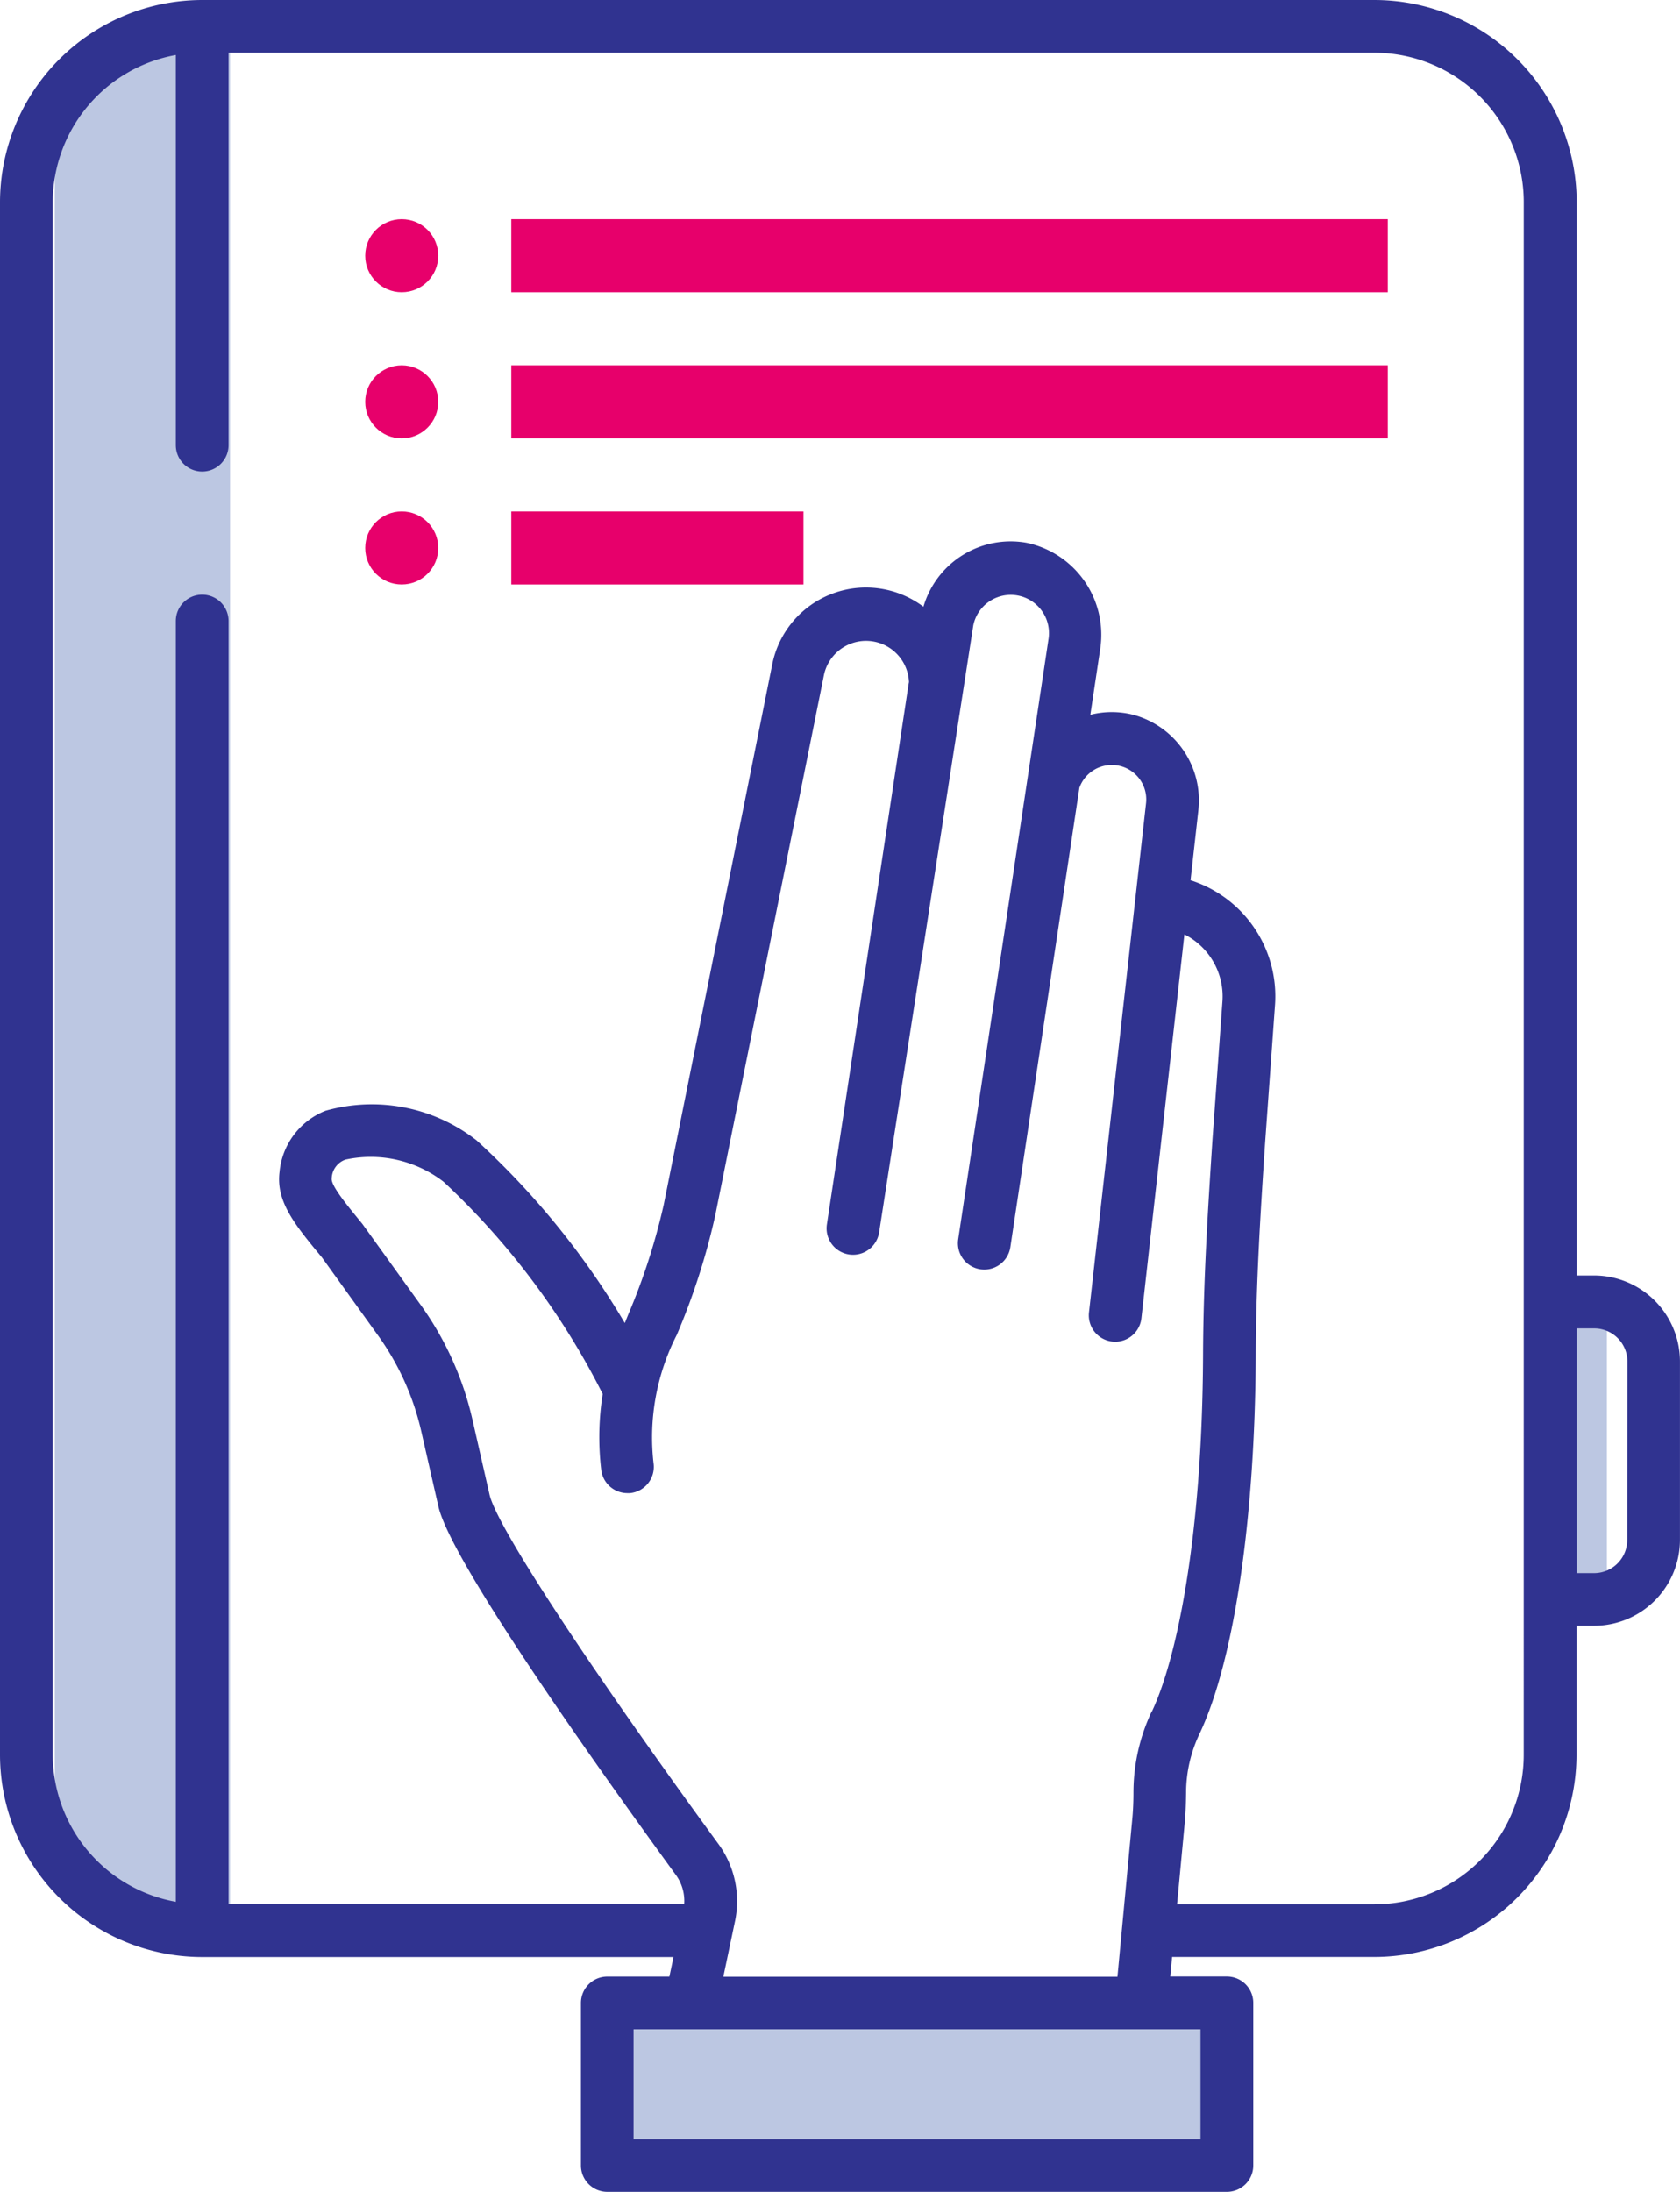
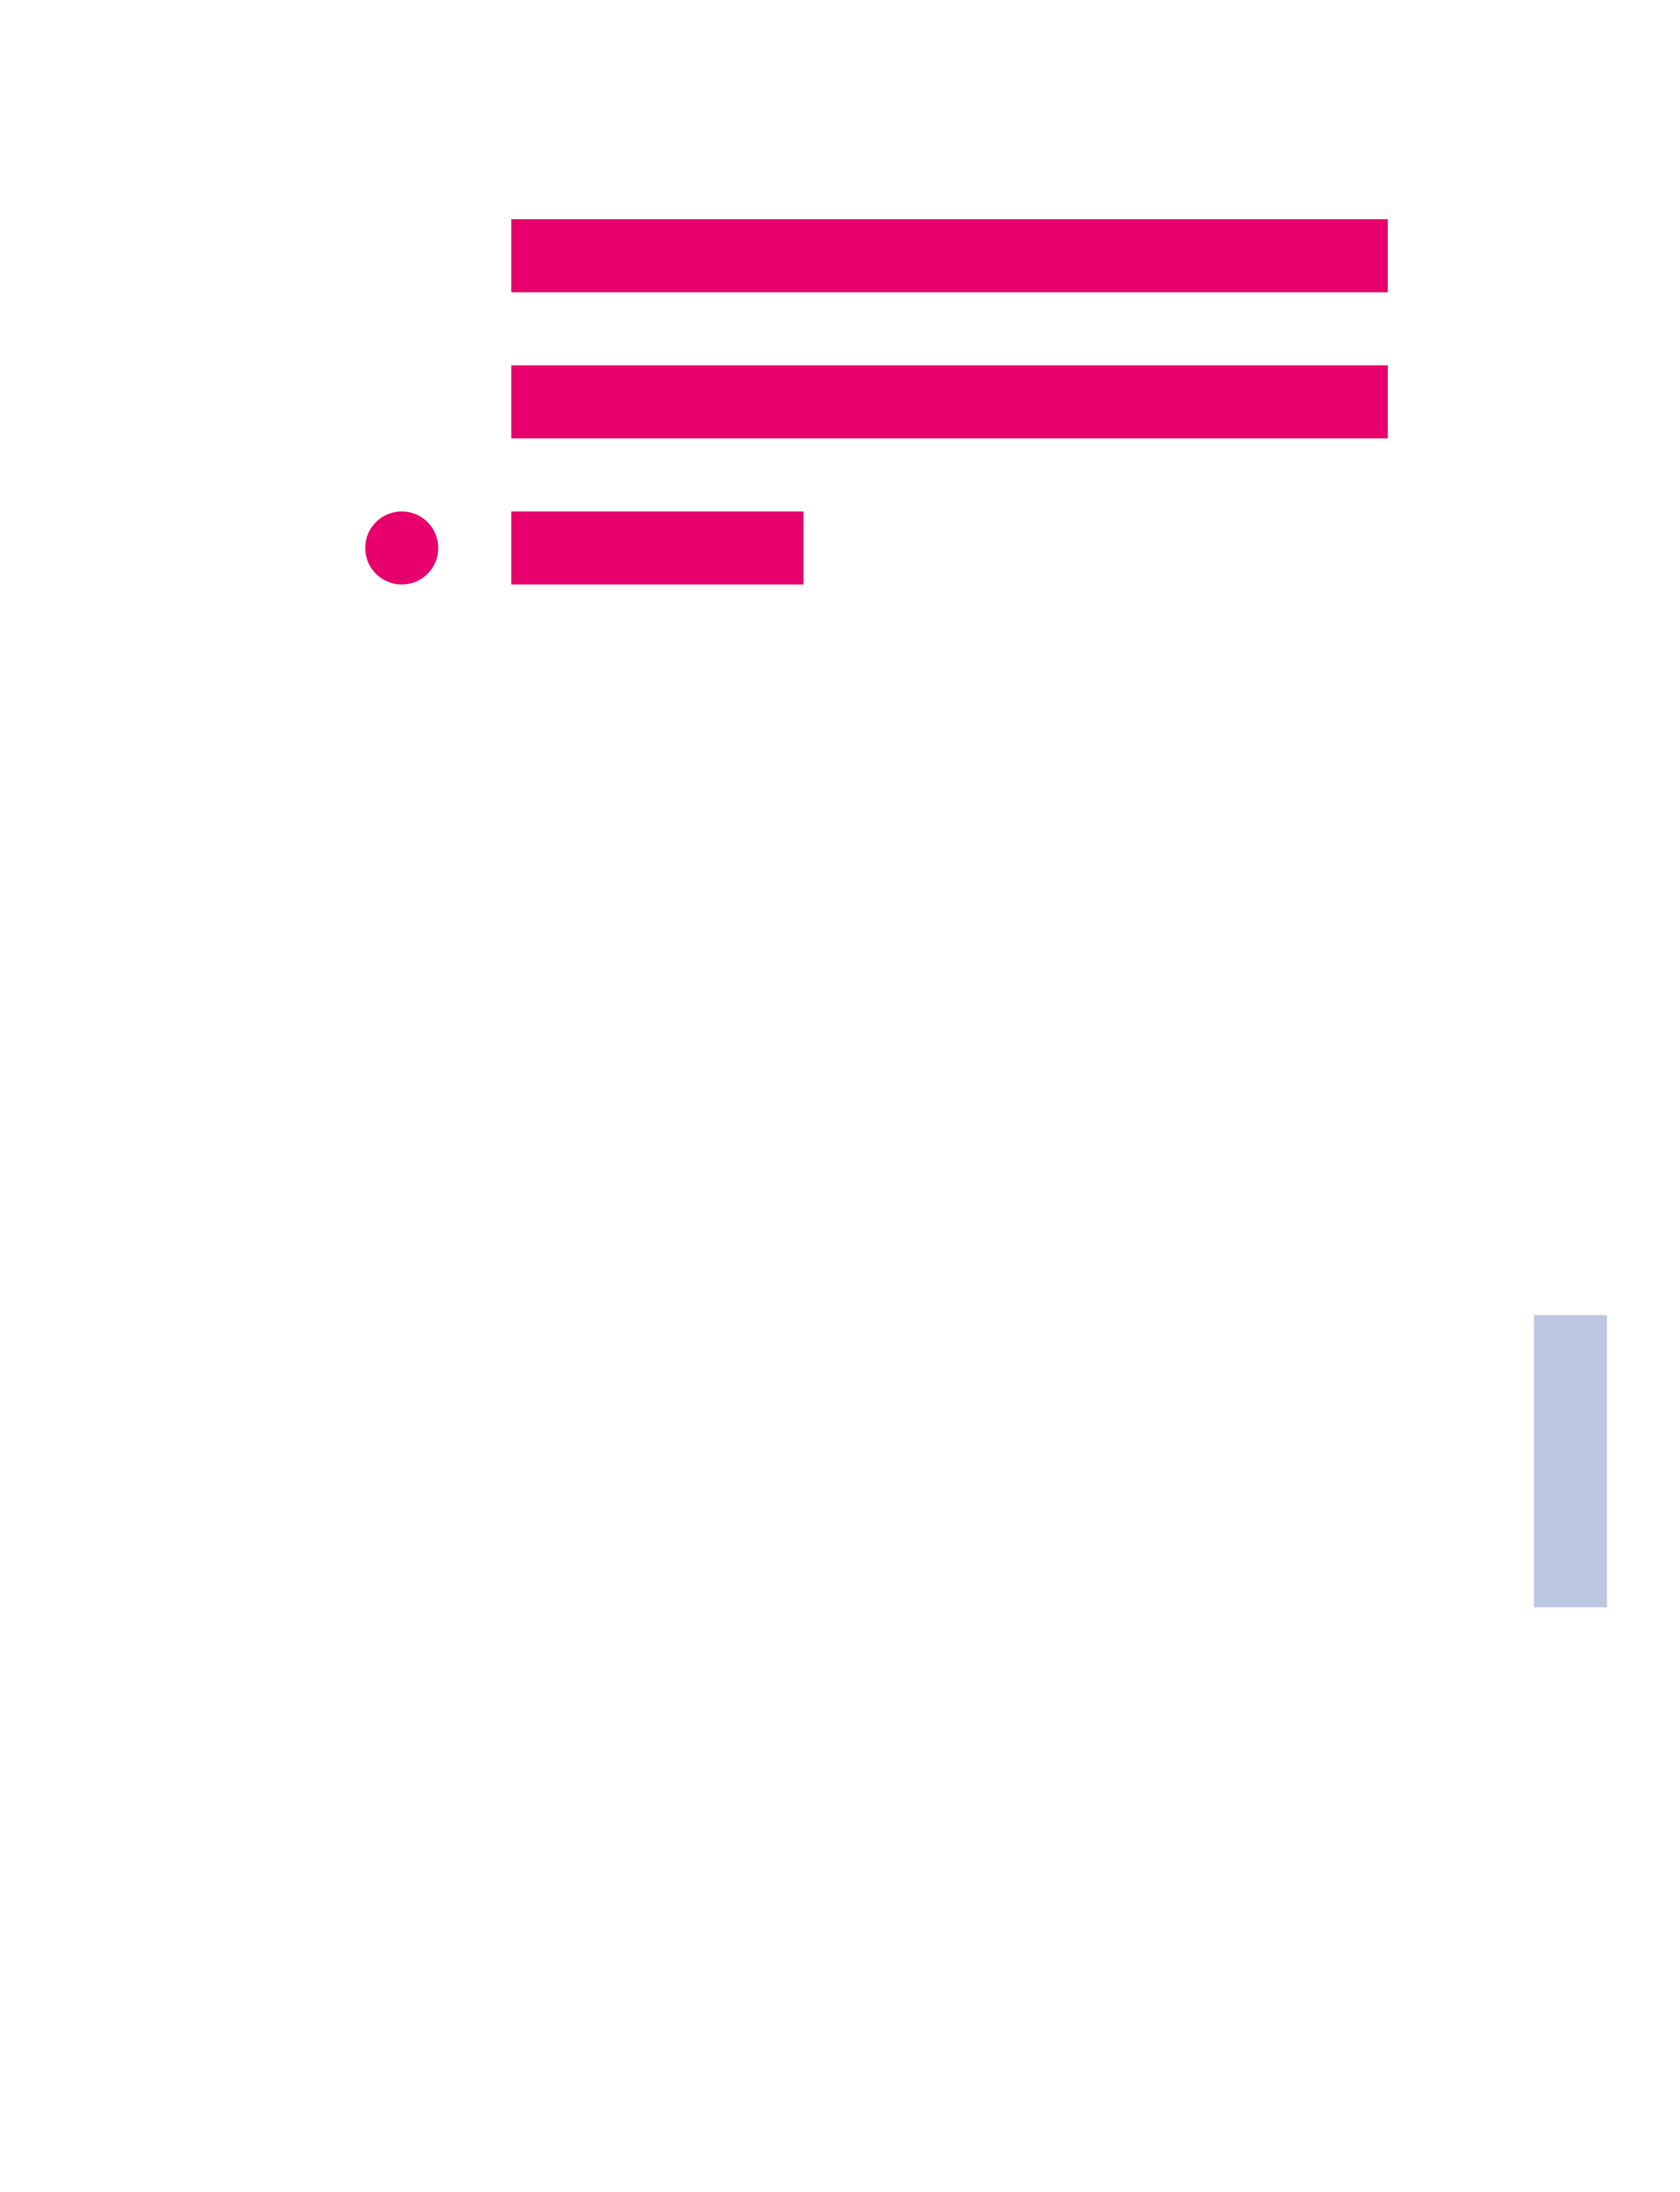
<svg xmlns="http://www.w3.org/2000/svg" width="46.001" height="60.002" viewBox="0 0 46.001 60.002">
  <g id="Promise" transform="translate(-1100 -969.998)">
    <rect id="Rectangle_481" data-name="Rectangle 481" width="24" height="2" transform="translate(1114 975.998)" fill="#e7006b" />
    <rect id="Rectangle_482" data-name="Rectangle 482" width="24" height="2" transform="translate(1114 979.998)" fill="#e7006b" />
    <rect id="Rectangle_483" data-name="Rectangle 483" width="8" height="2" transform="translate(1114 983.998)" fill="#e7006b" />
-     <rect id="Rectangle_484" data-name="Rectangle 484" width="16" height="4" transform="translate(1117 1024.998)" fill="#bcc7e2" />
    <rect id="Rectangle_485" data-name="Rectangle 485" width="2" height="8" transform="translate(1142 1005.998)" fill="#bcc7e2" />
-     <path id="Rectangle_486" data-name="Rectangle 486" d="M4,0h.8a0,0,0,0,1,0,0V52.5a0,0,0,0,1,0,0H4a4,4,0,0,1-4-4V4A4,4,0,0,1,4,0Z" transform="translate(1101.5 970.75)" fill="#bcc7e2" />
-     <circle id="Ellipse_156" data-name="Ellipse 156" cx="1" cy="1" r="1" transform="translate(1110 975.998)" fill="#e7006b" />
-     <circle id="Ellipse_157" data-name="Ellipse 157" cx="1" cy="1" r="1" transform="translate(1110 979.998)" fill="#e7006b" />
    <circle id="Ellipse_158" data-name="Ellipse 158" cx="1" cy="1" r="1" transform="translate(1110 983.998)" fill="#e7006b" />
-     <path id="Path_3256" data-name="Path 3256" d="M109.578,41.637H109.1V12.258a5.543,5.543,0,0,0-5.536-5.536h-32.1a5.542,5.542,0,0,0-5.536,5.536v42.5a5.542,5.542,0,0,0,5.536,5.536H84.37l-.113.535h-1.7a.722.722,0,0,0-.722.722V66a.722.722,0,0,0,.722.722H99.523a.722.722,0,0,0,.722-.722V61.549a.722.722,0,0,0-.722-.722H97.972l.05-.535h5.537a5.543,5.543,0,0,0,5.536-5.536v-3.53h.482a2.354,2.354,0,0,0,2.351-2.351V43.989a2.354,2.354,0,0,0-2.352-2.352ZM98.8,62.271v3.009H83.276V62.271Zm-1.336-8.7a5.192,5.192,0,0,0-.5,2.2c0,.226-.007.468-.029.707l-.409,4.355H85.734l.32-1.522A2.655,2.655,0,0,0,85.6,57.2c-3.6-4.928-6.056-8.681-6.265-9.553l-.469-2.057a8.684,8.684,0,0,0-1.395-3.114l-1.621-2.251c-.4-.489-.863-1.043-.839-1.243a.562.562,0,0,1,.377-.517,3.265,3.265,0,0,1,2.687.608,20.634,20.634,0,0,1,4.356,5.808,7.574,7.574,0,0,0-.042,2.061.722.722,0,0,0,.718.653q.035,0,.07,0a.722.722,0,0,0,.65-.788,6.162,6.162,0,0,1,.634-3.547,18.665,18.665,0,0,0,1.05-3.259l2.978-14.8a1.177,1.177,0,0,1,2.328.192l-.013.07L88.57,40.237A.722.722,0,1,0,90,40.456l2.578-16.614a1.047,1.047,0,0,1,2.063.352L92.165,40.646a.722.722,0,0,0,1.428.215l1.89-12.573a.943.943,0,0,1,1.825.424L95.746,42.648a.722.722,0,1,0,1.435.161L98.359,32.3A1.9,1.9,0,0,1,99.4,34.137l-.274,3.8c-.122,1.867-.248,3.8-.256,5.866-.021,5.067-.738,8.368-1.4,9.767Zm10.186,1.188a4.092,4.092,0,0,1-4.092,4.092h-5.4l.211-2.241c.027-.293.033-.584.036-.83a3.755,3.755,0,0,1,.365-1.59c.947-1.994,1.524-5.875,1.543-10.381.008-2.024.127-3.848.253-5.773l.273-3.792a3.335,3.335,0,0,0-2.312-3.426l.211-1.885A2.429,2.429,0,0,0,97,26.3a2.383,2.383,0,0,0-1.217-.011l.273-1.818a2.572,2.572,0,0,0-2.022-2.891,2.488,2.488,0,0,0-2.821,1.751,2.617,2.617,0,0,0-4.139,1.575L84.1,39.709a17.522,17.522,0,0,1-.971,3l-.093.23a21.753,21.753,0,0,0-4.058-5,4.66,4.66,0,0,0-4.135-.812,2,2,0,0,0-1.261,1.681c-.1.815.431,1.453,1.161,2.335L76.3,43.308a7.247,7.247,0,0,1,1.164,2.6l.471,2.064c.359,1.5,4.229,6.959,6.5,10.076a1.208,1.208,0,0,1,.227.8H72.186V23.725A.722.722,0,0,0,71.464,23h0a.722.722,0,0,0-.722.722V58.782a4.1,4.1,0,0,1-3.37-4.027v-42.5a4.1,4.1,0,0,1,3.37-4.027v10.68a.722.722,0,0,0,.722.722h0a.722.722,0,0,0,.722-.722V8.166h31.373a4.092,4.092,0,0,1,4.092,4.092Zm2.834-5.881a.908.908,0,0,1-.907.907H109.1v-6.7h.482a.908.908,0,0,1,.907.907Z" transform="translate(1034.072 963.276)" fill="#303390" />
  </g>
</svg>